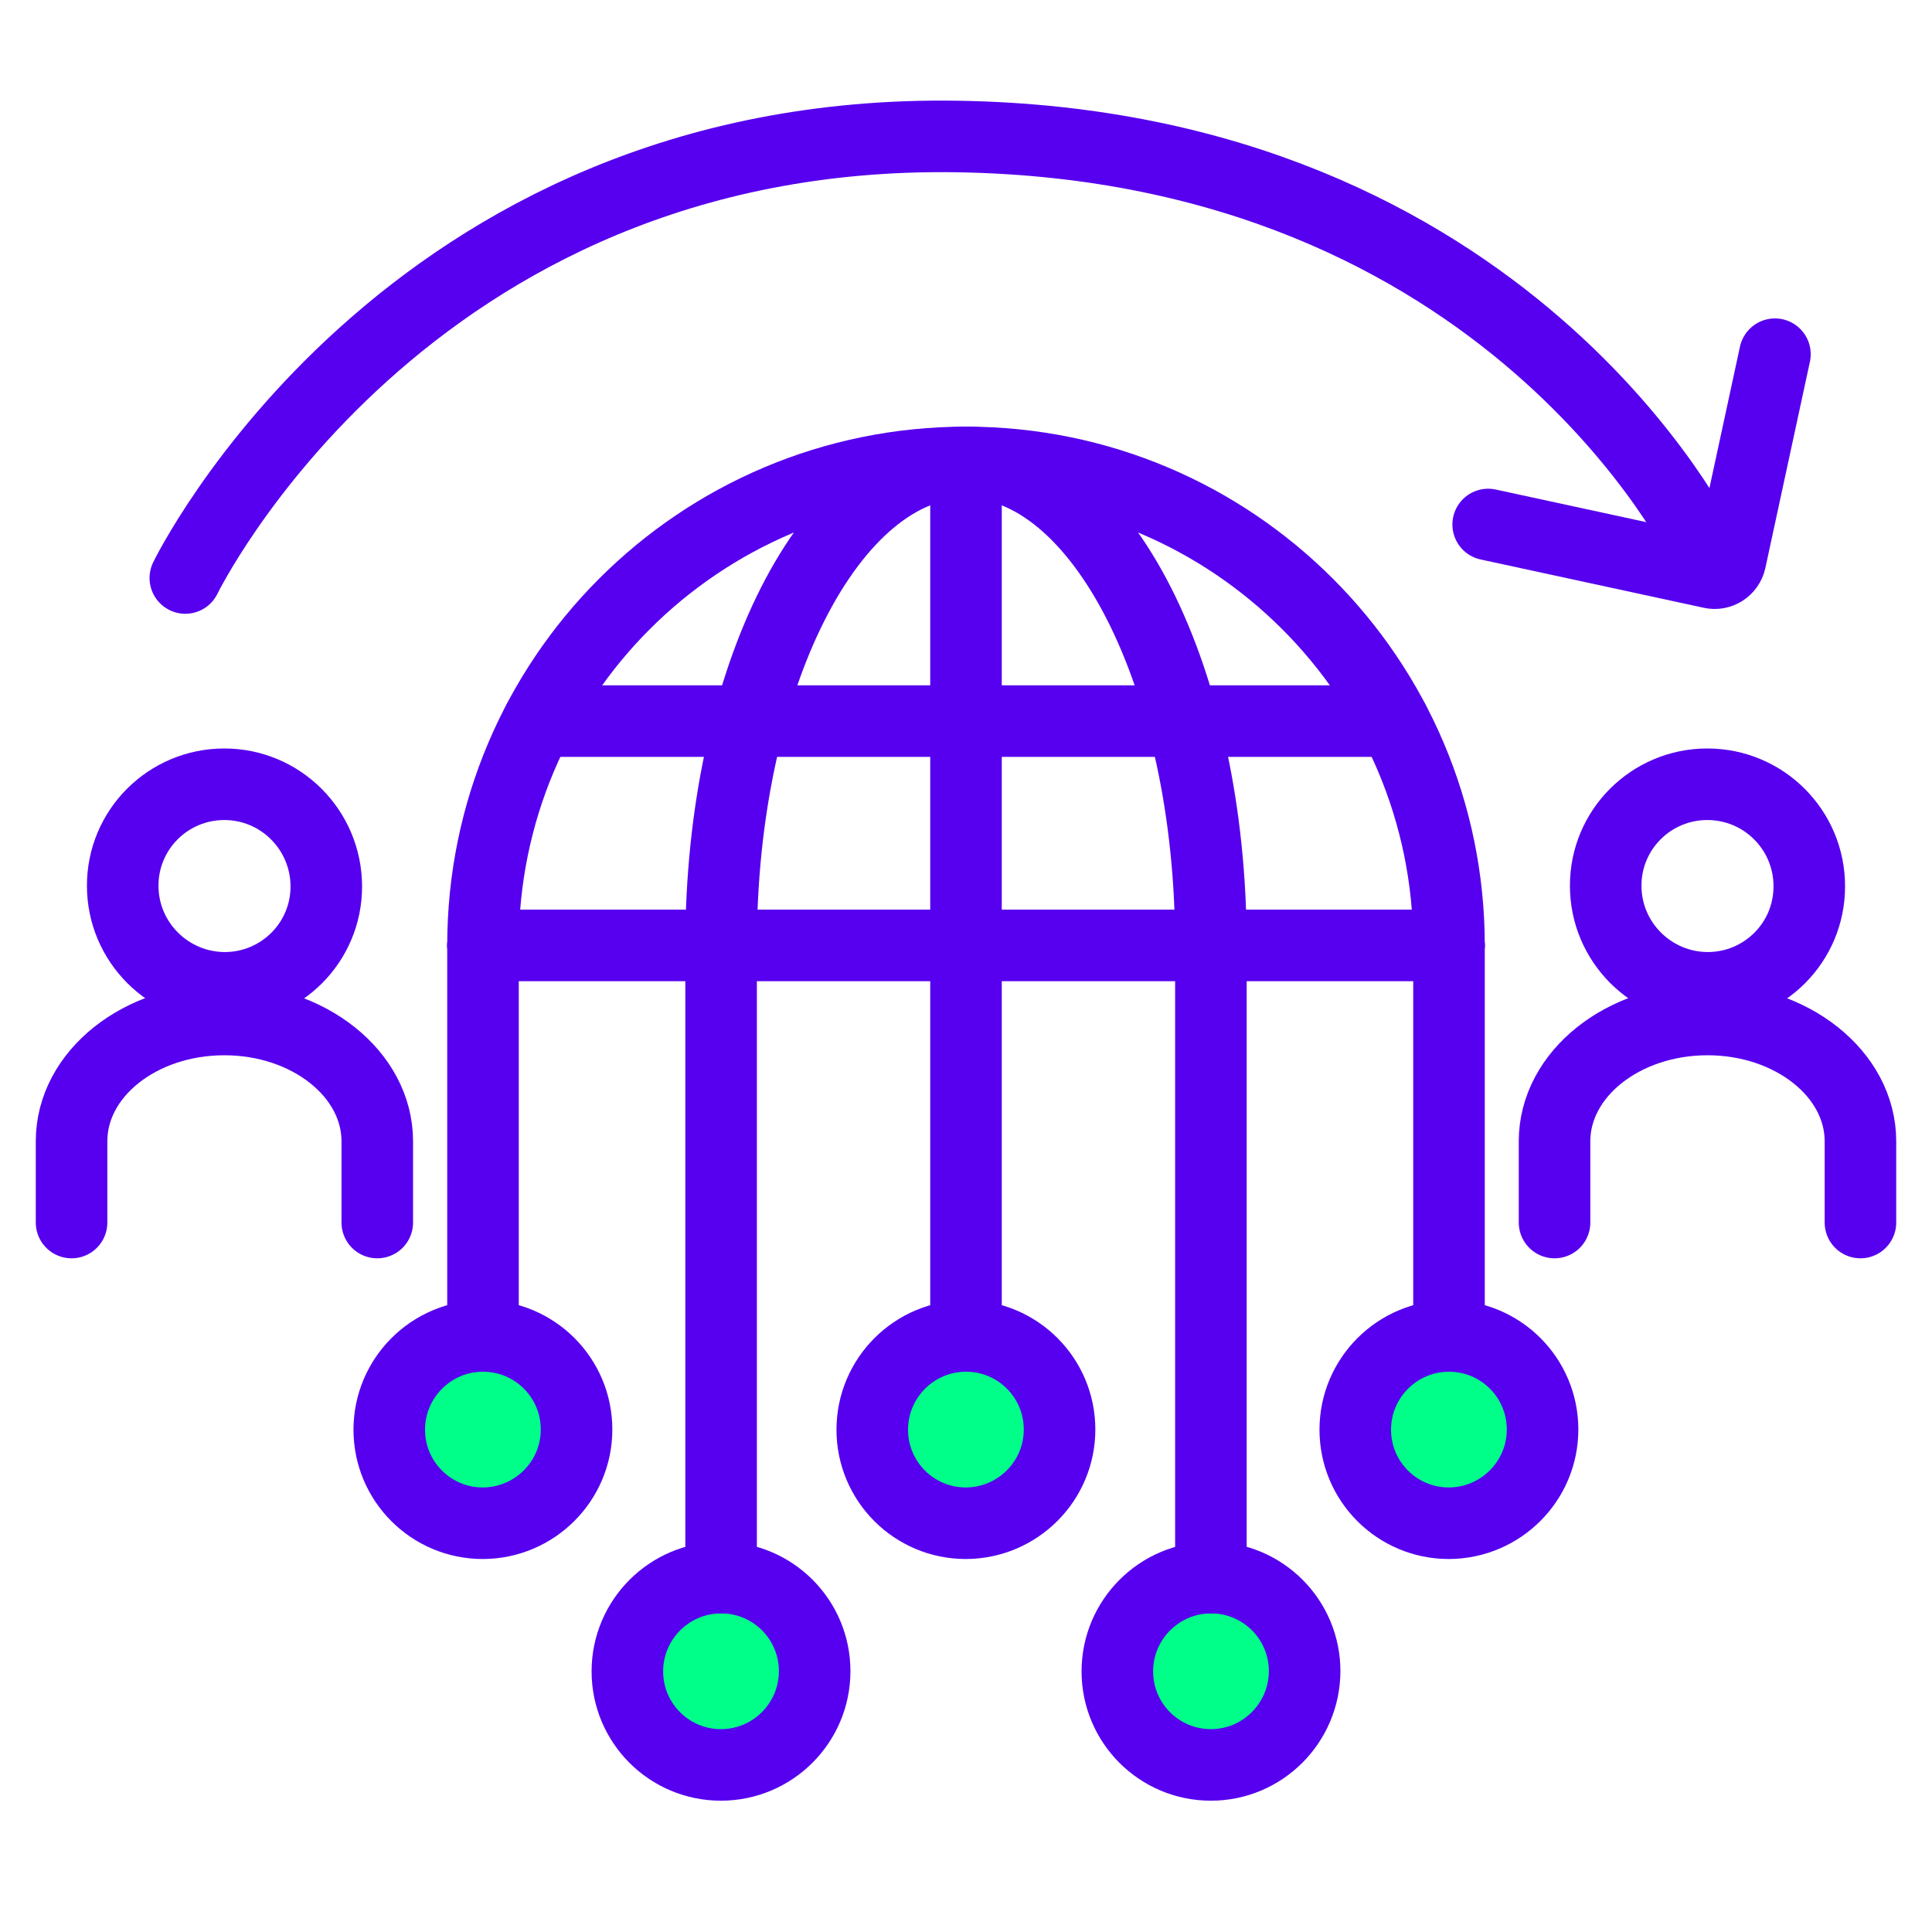
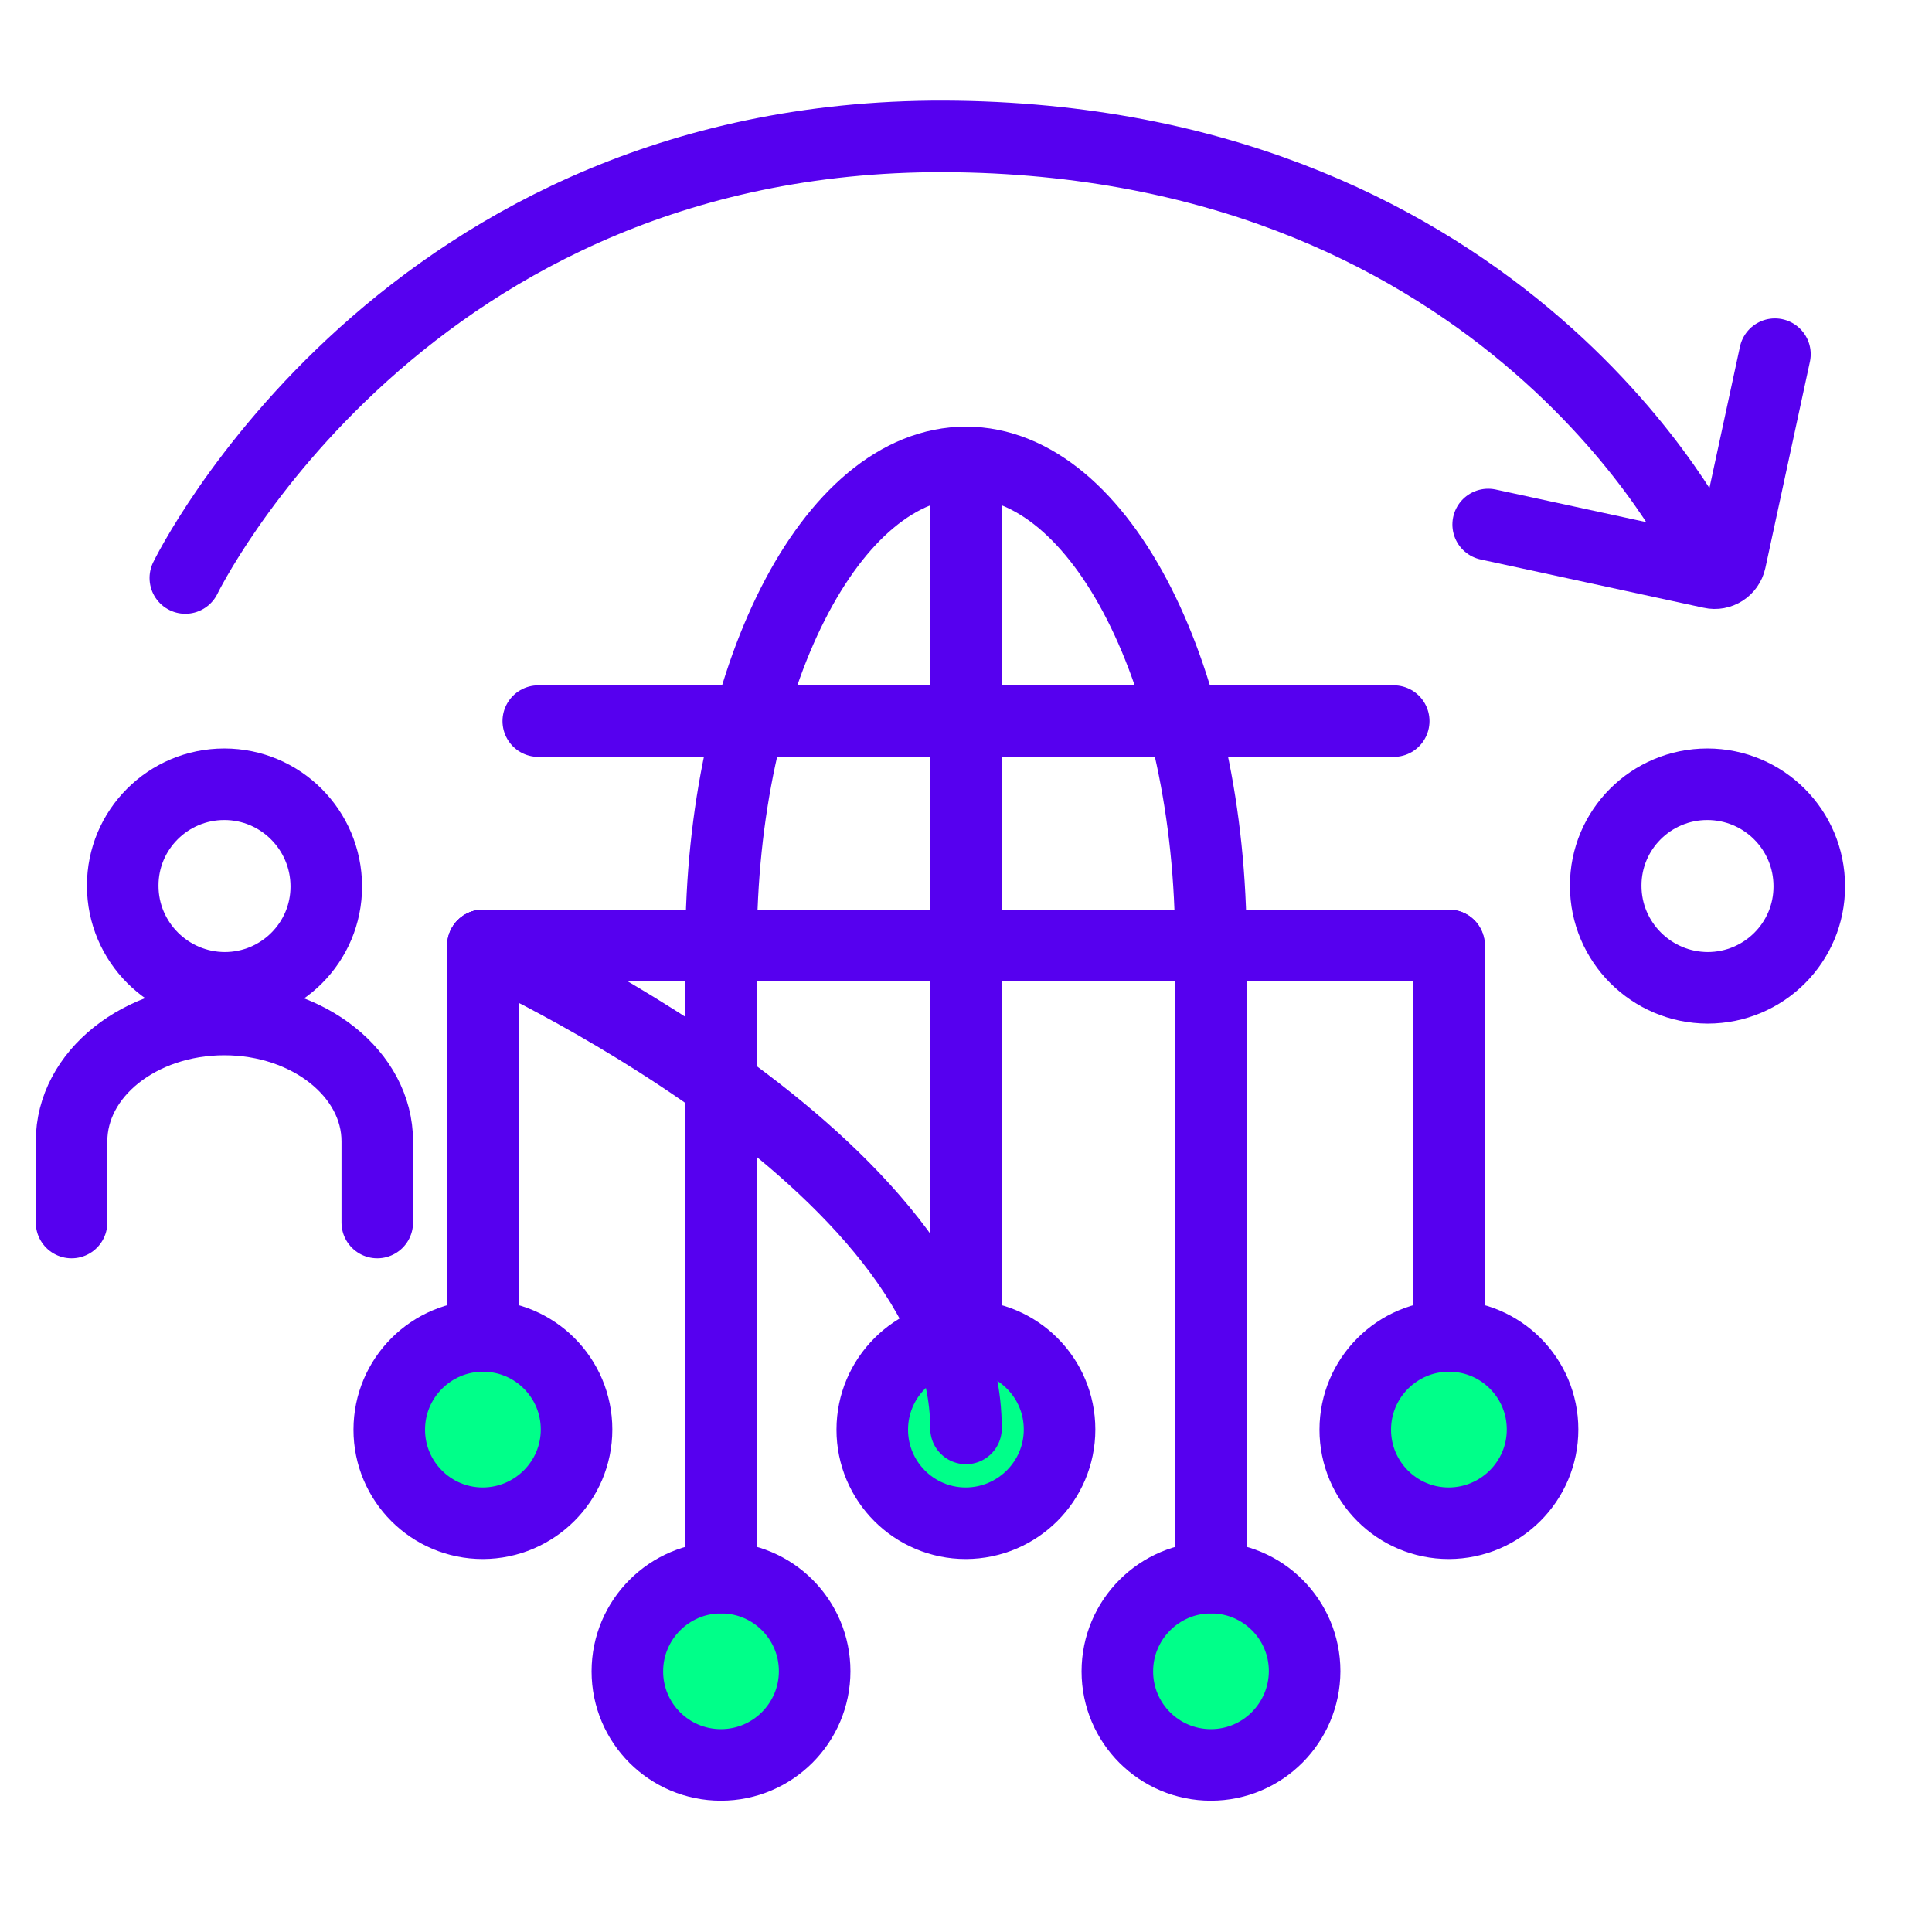
<svg xmlns="http://www.w3.org/2000/svg" version="1.1" width="108" height="108" viewBox="0 0 108 108" style="enable-background:new 0 0 108 108;" xml:space="preserve">
  <style type="text/css">
	.st0{display:none;}
	.st1{display:inline;fill:#F4F4F4;}
	.st2{fill:#00FF89;}
	.st3{fill:none;stroke:#5600EF;stroke-width:4;stroke-miterlimit:10;}
	.st4{fill:none;stroke:#5600EF;stroke-width:4;stroke-linecap:round;stroke-miterlimit:10;}
	.st5{fill:none;stroke:#5600EF;stroke-width:4;stroke-linecap:round;stroke-linejoin:round;stroke-miterlimit:10;}
	.st6{fill:#5600EF;}
	.st7{fill:none;stroke:#00FF89;stroke-width:4;stroke-linecap:round;stroke-linejoin:round;stroke-miterlimit:10;}
	.st8{fill:none;stroke:#00FF89;stroke-width:4;stroke-linecap:round;stroke-miterlimit:10;}
	.st9{fill:none;stroke:#5600EF;stroke-width:4;stroke-linejoin:round;stroke-miterlimit:10;}
	.st10{fill:none;}
	.st11{fill:none;stroke:#5600EF;stroke-width:4;stroke-linecap:round;stroke-miterlimit:10;stroke-dasharray:2,10;}
	.st12{display:inline;}
	.st13{fill:none;stroke:#000000;stroke-width:4;stroke-linecap:round;stroke-miterlimit:10;}
	.st14{fill:none;stroke:#000000;stroke-width:4;stroke-linecap:round;stroke-linejoin:round;stroke-miterlimit:10;}
	.st15{fill:none;stroke:#000000;stroke-width:4;stroke-miterlimit:10;}
	.st16{display:inline;fill:none;stroke:#000000;stroke-width:4;stroke-linecap:round;stroke-linejoin:round;stroke-miterlimit:10;}
	.st17{display:inline;fill:none;stroke:#000000;stroke-width:4;stroke-linecap:round;stroke-miterlimit:10;}
	.st18{fill:none;stroke:#19EF14;stroke-width:4;stroke-linecap:round;stroke-miterlimit:10;}
	.st19{fill:none;stroke:#19EF14;stroke-width:4;stroke-miterlimit:10;}
</style>
  <g id="Background" class="st0">
    <rect x="-1157.02" y="-446.08" class="st1" width="1723.5" height="1270.39" />
  </g>
  <g id="Icons">
    <circle class="st2" cx="27" cy="79.91" r="4.72" />
    <circle class="st2" cx="54" cy="79.91" r="4.72" />
    <circle class="st2" cx="81" cy="79.91" r="4.72" />
    <circle class="st2" cx="67.69" cy="93.43" r="4.72" />
    <circle class="st2" cx="40.31" cy="93.43" r="4.72" />
    <g>
      <g>
        <g>
          <path class="st4" d="M99.22,19.8l-2.49,11.53c-0.11,0.49-0.59,0.8-1.07,0.69l-12.47-2.7" />
          <path class="st4" d="M10.36,32.31c0,0,12.22-25.16,43.14-24.68s41.7,23.01,41.7,23.01" />
        </g>
      </g>
      <g>
        <path class="st4" d="M21.09,68.34V63.8c0-3.76-3.83-6.81-8.55-6.81S4,60.03,4,63.8v4.54" />
      </g>
      <g>
-         <path class="st4" d="M104,68.34V63.8c0-3.76-3.83-6.81-8.55-6.81c-4.72,0-8.55,3.05-8.55,6.81v4.54" />
-       </g>
+         </g>
      <path class="st4" d="M95.44,43.84c-3.14,0-5.69,2.54-5.68,5.68c0,3.14,2.56,5.69,5.7,5.7c3.14,0,5.69-2.54,5.68-5.68    C101.14,46.39,98.59,43.84,95.44,43.84z" />
      <path class="st4" d="M12.54,43.84c-3.14,0-5.69,2.54-5.68,5.68c0,3.14,2.56,5.69,5.7,5.7c3.14,0,5.69-2.54,5.68-5.68    C18.23,46.39,15.68,43.84,12.54,43.84z" />
    </g>
    <g>
-       <path class="st4" d="M27,52.85c0-14.91,12.09-27,27-27s27,12.09,27,27" />
+       <path class="st4" d="M27,52.85s27,12.09,27,27" />
      <path class="st4" d="M40.31,52.85c0-14.91,6.13-27,13.69-27s13.69,12.09,13.69,27" />
      <line class="st4" x1="54" y1="52.85" x2="54" y2="25.85" />
      <line class="st4" x1="81" y1="52.85" x2="27" y2="52.85" />
      <line class="st4" x1="77.91" y1="40.31" x2="30.09" y2="40.31" />
    </g>
    <line class="st5" x1="27" y1="74.68" x2="27" y2="52.85" />
    <path class="st4" d="M26.99,85.15c-2.89,0-5.23-2.34-5.23-5.23c0-2.89,2.35-5.24,5.24-5.24c2.89,0,5.23,2.34,5.23,5.23   C32.23,82.8,29.88,85.14,26.99,85.15z" />
    <line class="st5" x1="40.31" y1="88.19" x2="40.31" y2="52.85" />
    <path class="st4" d="M40.3,98.66c-2.89,0-5.23-2.34-5.23-5.23c0-2.89,2.35-5.24,5.24-5.24c2.89,0,5.23,2.34,5.23,5.23   C45.54,96.31,43.19,98.66,40.3,98.66z" />
    <line class="st5" x1="54" y1="74.68" x2="54" y2="52.85" />
    <path class="st4" d="M53.99,85.15c-2.89,0-5.23-2.34-5.23-5.23c0-2.89,2.35-5.24,5.24-5.24c2.89,0,5.23,2.34,5.23,5.23   C59.23,82.8,56.88,85.14,53.99,85.15z" />
    <line class="st5" x1="67.69" y1="88.19" x2="67.69" y2="52.85" />
    <path class="st4" d="M67.69,98.66c-2.89,0-5.23-2.34-5.23-5.23c0-2.89,2.35-5.24,5.24-5.24c2.89,0,5.23,2.34,5.23,5.23   C72.92,96.31,70.58,98.66,67.69,98.66z" />
    <line class="st5" x1="81" y1="74.68" x2="81" y2="52.85" />
    <path class="st4" d="M80.99,85.15c-2.89,0-5.23-2.34-5.23-5.23c0-2.89,2.35-5.24,5.24-5.24c2.89,0,5.23,2.34,5.23,5.23   C86.23,82.8,83.88,85.14,80.99,85.15z" />
  </g>
  <g id="Unused" class="st0">
</g>
  <g id="Titles">
</g>
</svg>